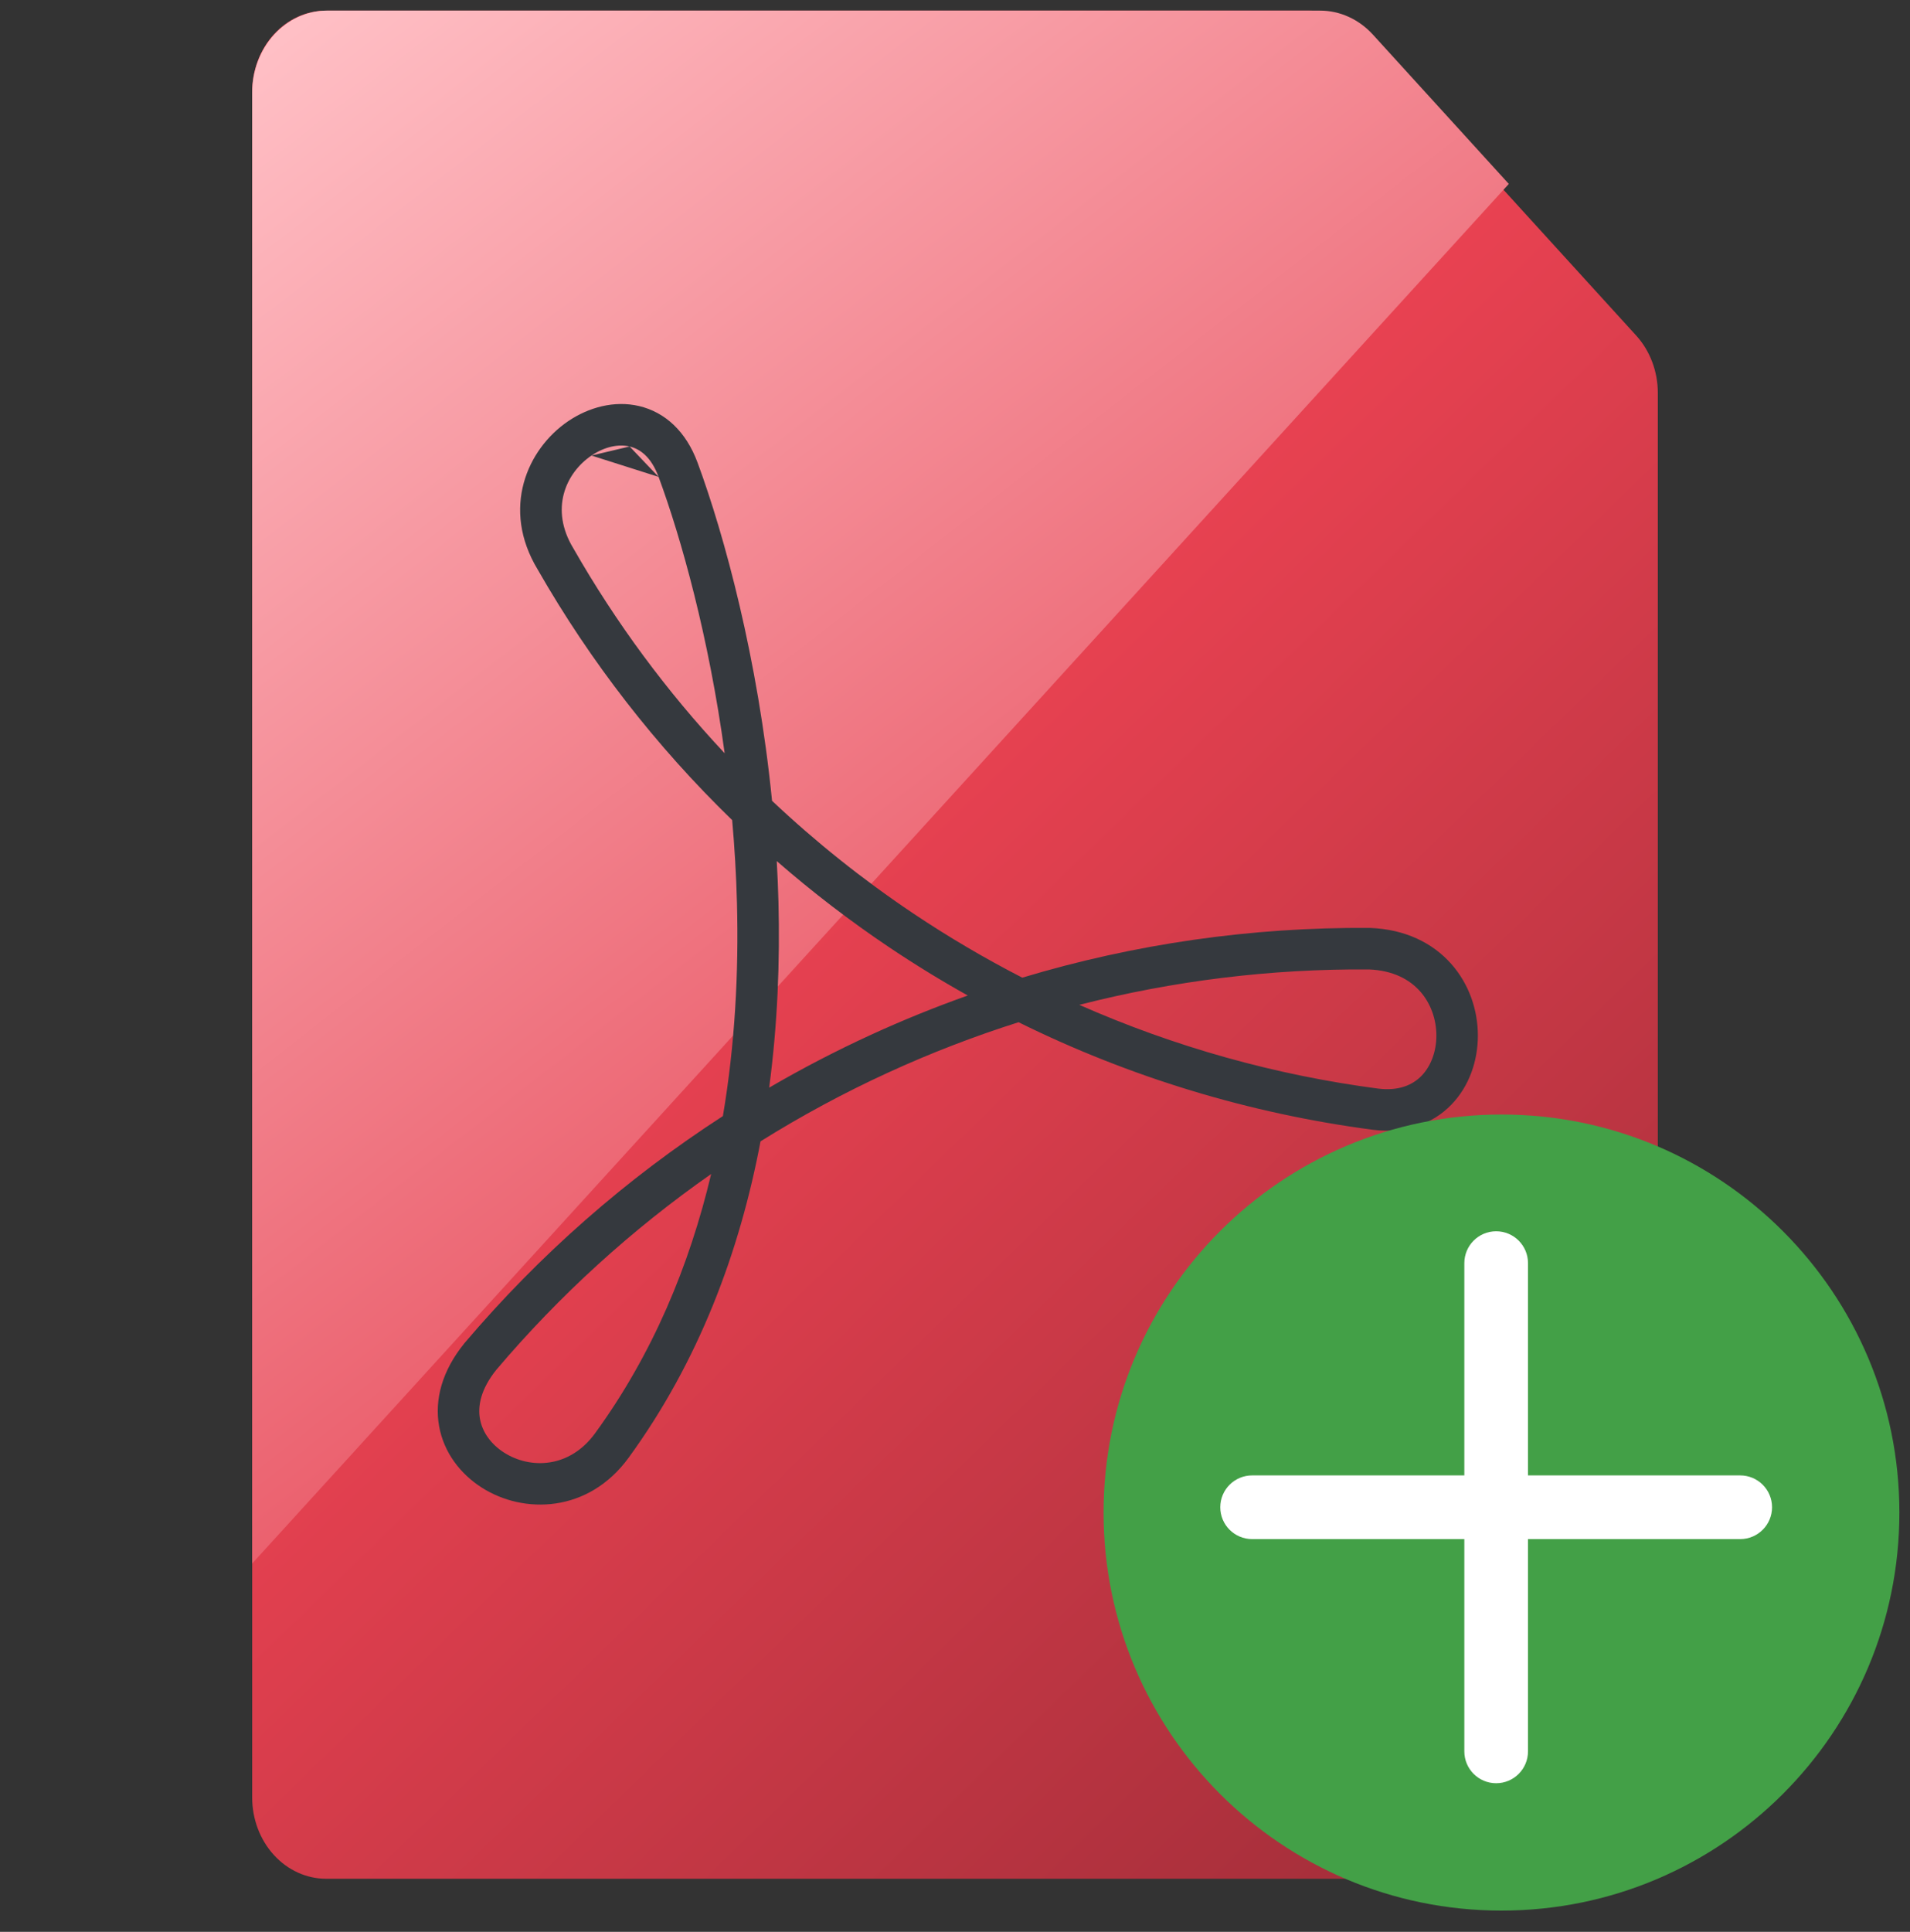
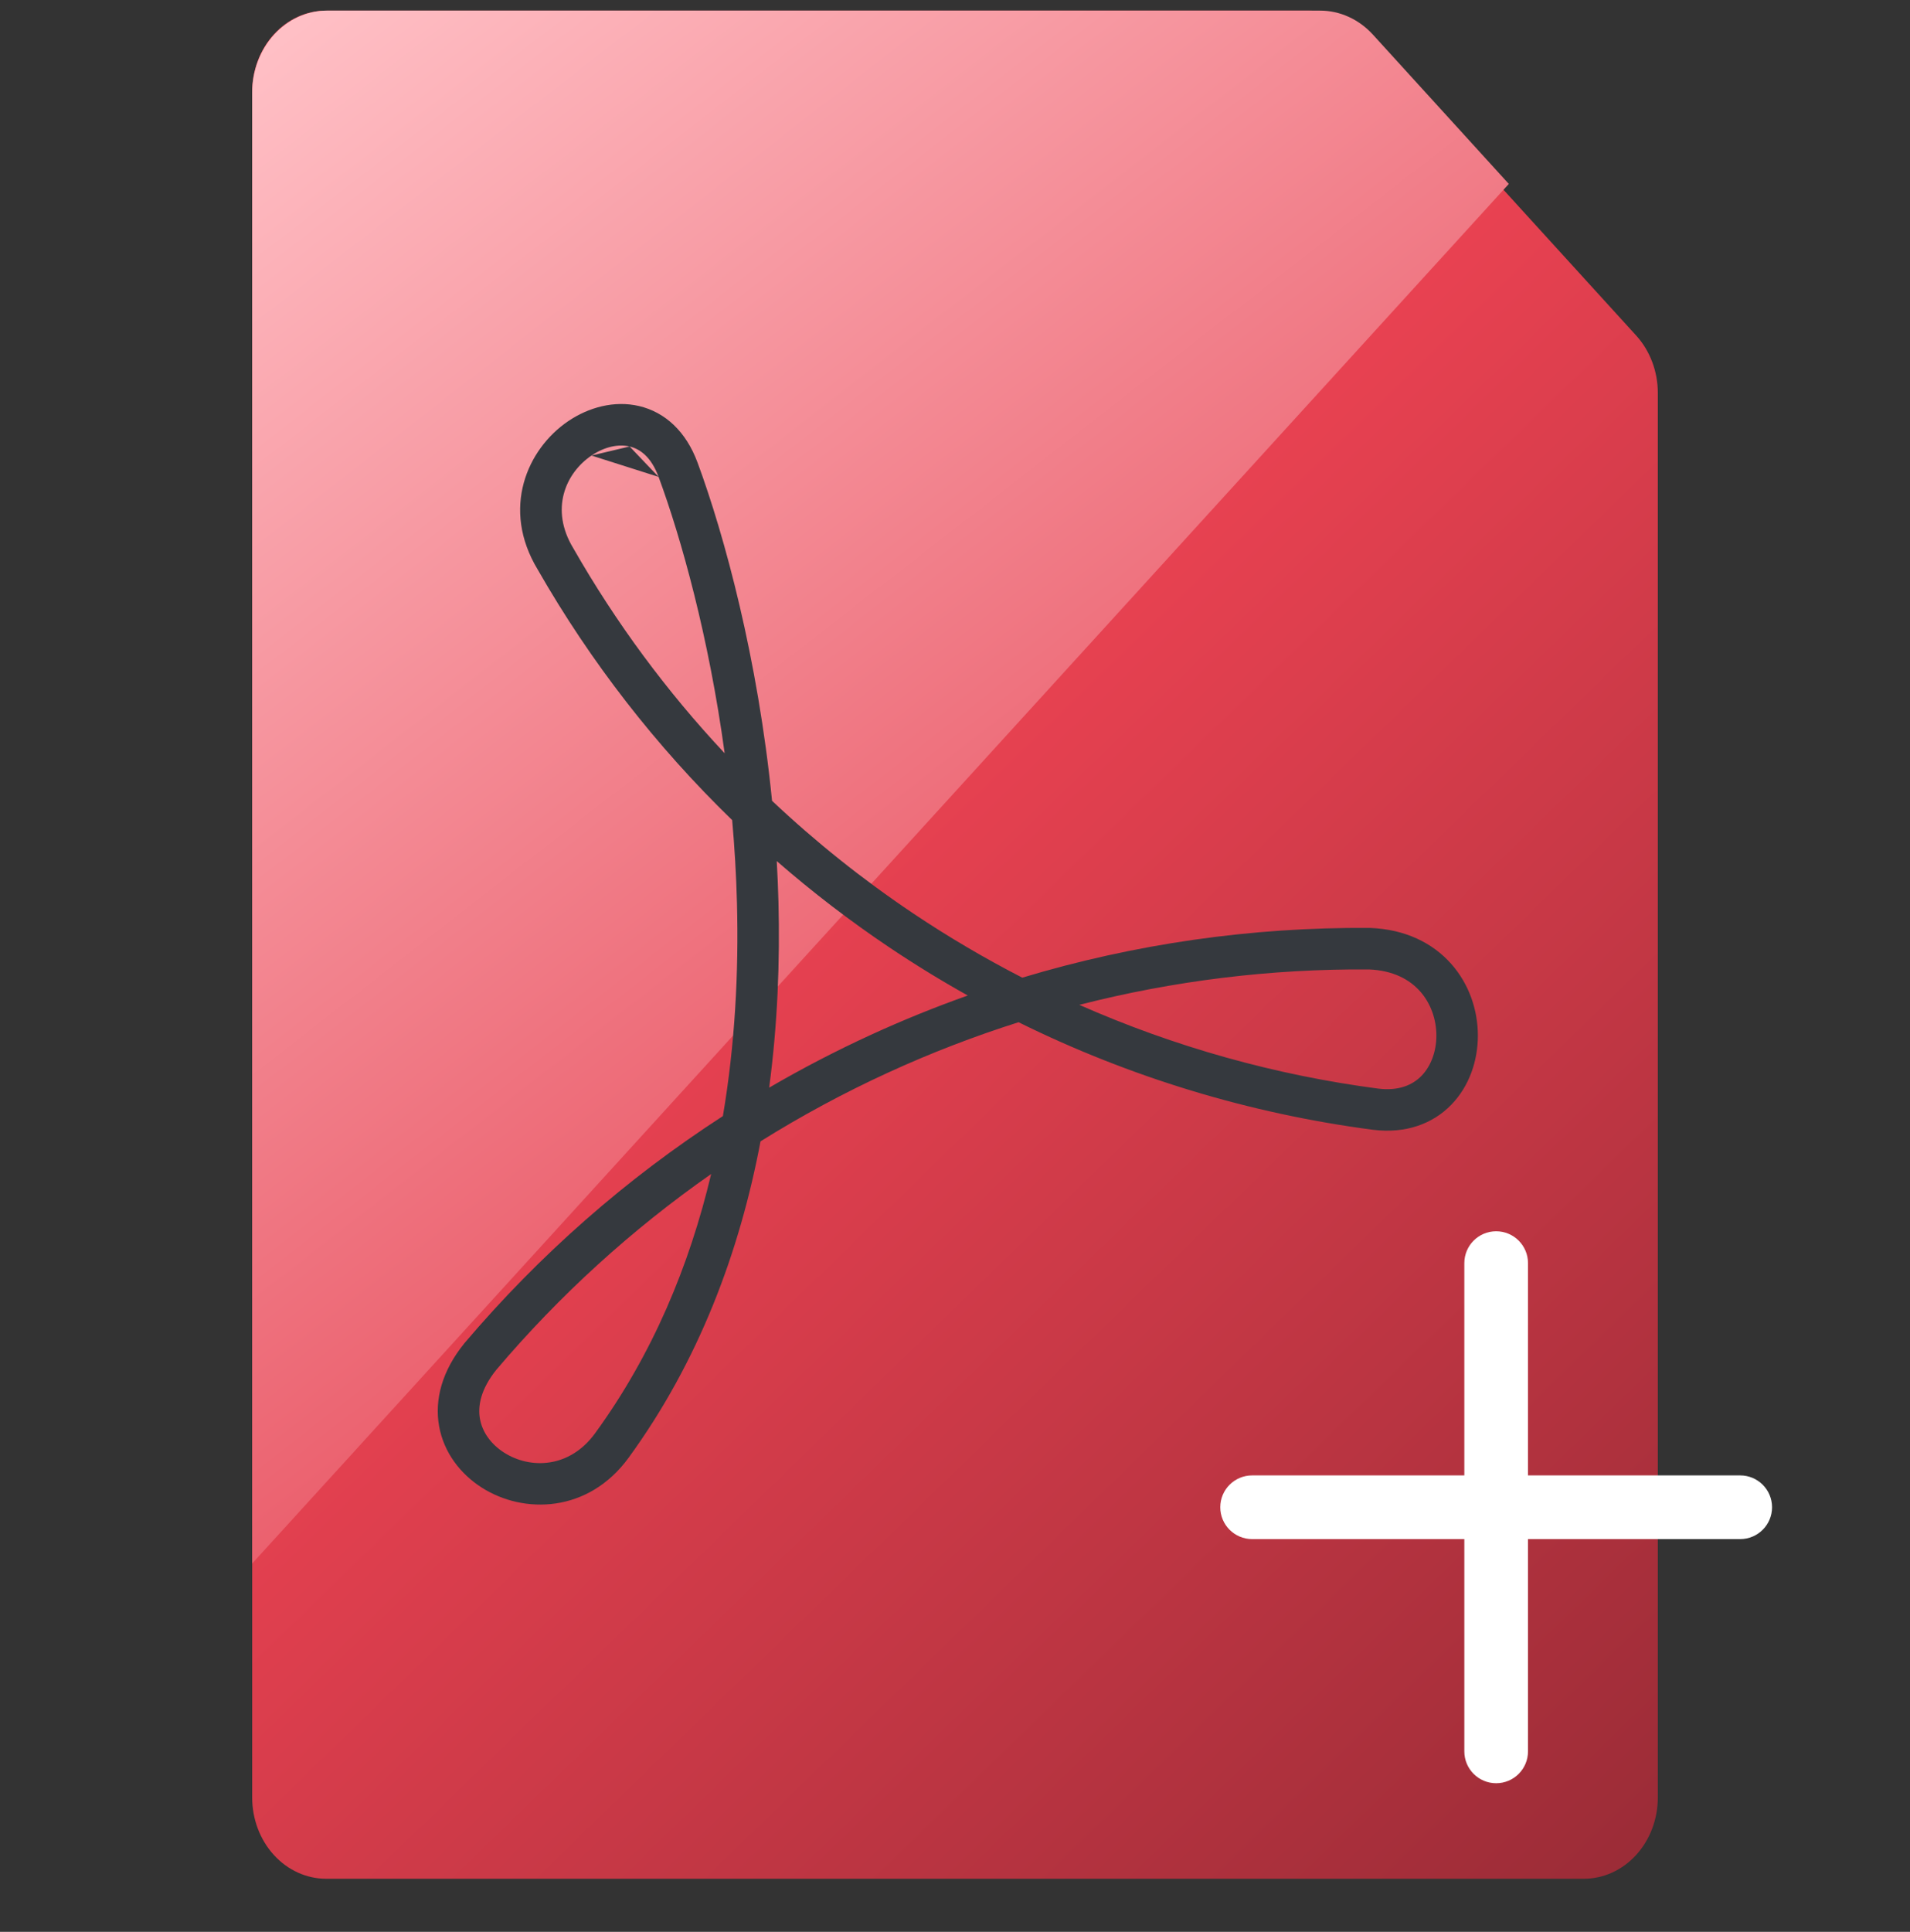
<svg xmlns="http://www.w3.org/2000/svg" width="90" height="91" viewBox="0 0 90 91" fill="none">
  <rect x="0" y="0" width="90" height="91" fill="#333333" stroke="none" />
  <g clip-path="url(#clip0_367_8615)">
    <path d="M77.096 15.804C77.75 16.522 78.117 17.495 78.117 18.509V84.674C78.117 85.688 77.75 86.662 77.096 87.379C76.442 88.097 75.555 88.5 74.631 88.5H15.369C14.445 88.5 13.558 88.097 12.904 87.379C12.251 86.662 11.883 85.688 11.883 84.674V4.326C11.883 3.311 12.251 2.338 12.904 1.621C13.558 0.903 14.445 0.5 15.369 0.5H61.709C62.632 0.498 63.519 0.899 64.173 1.613L77.096 15.804Z" fill="url(#paint0_linear_367_8615)" />
    <path d="M71.096 8.664L64.686 1.624C64.025 0.903 63.13 0.498 62.198 0.5H15.403C14.47 0.5 13.575 0.907 12.914 1.632C12.254 2.356 11.883 3.339 11.883 4.364V73.65L71.096 8.664Z" fill="url(#paint1_linear_367_8615)" />
    <path fill-rule="evenodd" clip-rule="evenodd" d="M27.87 21.459C26.651 22.285 25.899 23.989 27.015 25.826C27.02 25.833 27.024 25.84 27.028 25.848C29.024 29.338 31.415 32.57 34.146 35.483C33.401 30.006 32.099 25.349 31.033 22.464M36.379 37.722C35.712 31.017 34.138 25.226 32.868 21.787L32.867 21.786C32.326 20.321 31.334 19.415 30.116 19.128C28.944 18.852 27.734 19.19 26.773 19.84C24.841 21.149 23.602 23.961 25.337 26.829C27.831 31.188 30.919 35.158 34.5 38.632C34.613 39.902 34.691 41.205 34.726 42.528C34.812 45.814 34.633 49.212 34.063 52.574C29.517 55.512 25.414 59.11 21.894 63.261L21.881 63.277C20.836 64.564 20.463 65.927 20.692 67.19C20.918 68.433 21.702 69.436 22.697 70.072C24.684 71.341 27.726 71.265 29.618 68.671L29.618 68.671C32.931 64.124 34.851 58.974 35.836 53.764C37.766 52.559 39.776 51.475 41.855 50.522C43.856 49.605 45.907 48.814 47.995 48.153C53.234 50.742 58.877 52.458 64.702 53.22L64.702 53.221L64.71 53.221C66.243 53.408 67.513 52.938 68.387 52.038C69.237 51.163 69.639 49.959 69.638 48.778C69.637 47.592 69.232 46.358 68.374 45.395C67.503 44.417 66.213 43.774 64.563 43.711C64.553 43.711 64.543 43.711 64.534 43.711C58.979 43.668 53.464 44.461 48.171 46.053C46.397 45.142 44.673 44.127 43.008 43.011C40.649 41.429 38.433 39.659 36.379 37.722ZM36.601 40.562C36.637 41.195 36.663 41.833 36.681 42.477C36.755 45.322 36.638 48.274 36.243 51.235C37.797 50.329 39.398 49.498 41.04 48.745L41.04 48.745C42.535 48.059 44.057 47.442 45.602 46.894C44.347 46.193 43.118 45.439 41.919 44.636L41.919 44.636C40.058 43.387 38.282 42.026 36.601 40.562ZM50.859 47.334C55.33 49.309 60.074 50.642 64.951 51.281C65.923 51.398 66.569 51.103 66.984 50.676C67.423 50.224 67.683 49.539 67.683 48.779C67.682 48.024 67.422 47.266 66.914 46.696C66.421 46.143 65.649 45.712 64.503 45.666C59.889 45.632 55.303 46.196 50.859 47.334ZM33.51 55.302C29.767 57.92 26.364 61.014 23.393 64.518C22.645 65.442 22.507 66.239 22.616 66.841C22.729 67.464 23.135 68.031 23.75 68.424C24.98 69.21 26.831 69.173 28.038 67.519C30.752 63.794 32.486 59.614 33.51 55.302ZM27.87 21.459C28.487 21.042 29.143 20.908 29.668 21.032L27.87 21.459ZM29.668 21.032C30.147 21.145 30.681 21.511 31.033 22.464L29.668 21.032Z" fill="#35393E" />
  </g>
-   <path d="M70.75 90C81.105 90 89.5 81.605 89.5 71.25C89.5 60.895 81.105 52.5 70.75 52.5C60.395 52.5 52 60.895 52 71.25C52 81.605 60.395 90 70.75 90Z" fill="#43A047" />
  <path d="M69.5 59.5C69.5 58.948 69.948 58.5 70.5 58.5C71.052 58.5 71.5 58.948 71.5 59.5V82.5C71.5 83.052 71.052 83.5 70.5 83.5C69.948 83.5 69.5 83.052 69.5 82.5V59.5Z" fill="white" stroke="white" stroke-linejoin="round" />
  <path d="M58 71C58 70.448 58.448 70 59 70H82C82.552 70 83 70.448 83 71C83 71.552 82.552 72 82 72H59C58.448 72 58 71.552 58 71Z" fill="white" stroke="white" stroke-linejoin="round" />
  <defs>
    <linearGradient id="paint0_linear_367_8615" x1="27.76" y1="26.135" x2="83.805" y2="83.836" gradientUnits="userSpaceOnUse">
      <stop stop-color="#FF4859" />
      <stop offset="1" stop-color="#992B36" />
    </linearGradient>
    <linearGradient id="paint1_linear_367_8615" x1="15.627" y1="-0.027" x2="64.701" y2="63.095" gradientUnits="userSpaceOnUse">
      <stop stop-color="#FFBFC5" />
      <stop offset="0.943" stop-color="#E44050" />
    </linearGradient>
    <clipPath id="clip0_367_8615">
      <rect width="88" height="88" fill="white" transform="translate(1 0.5)" />
    </clipPath>
  </defs>
</svg>